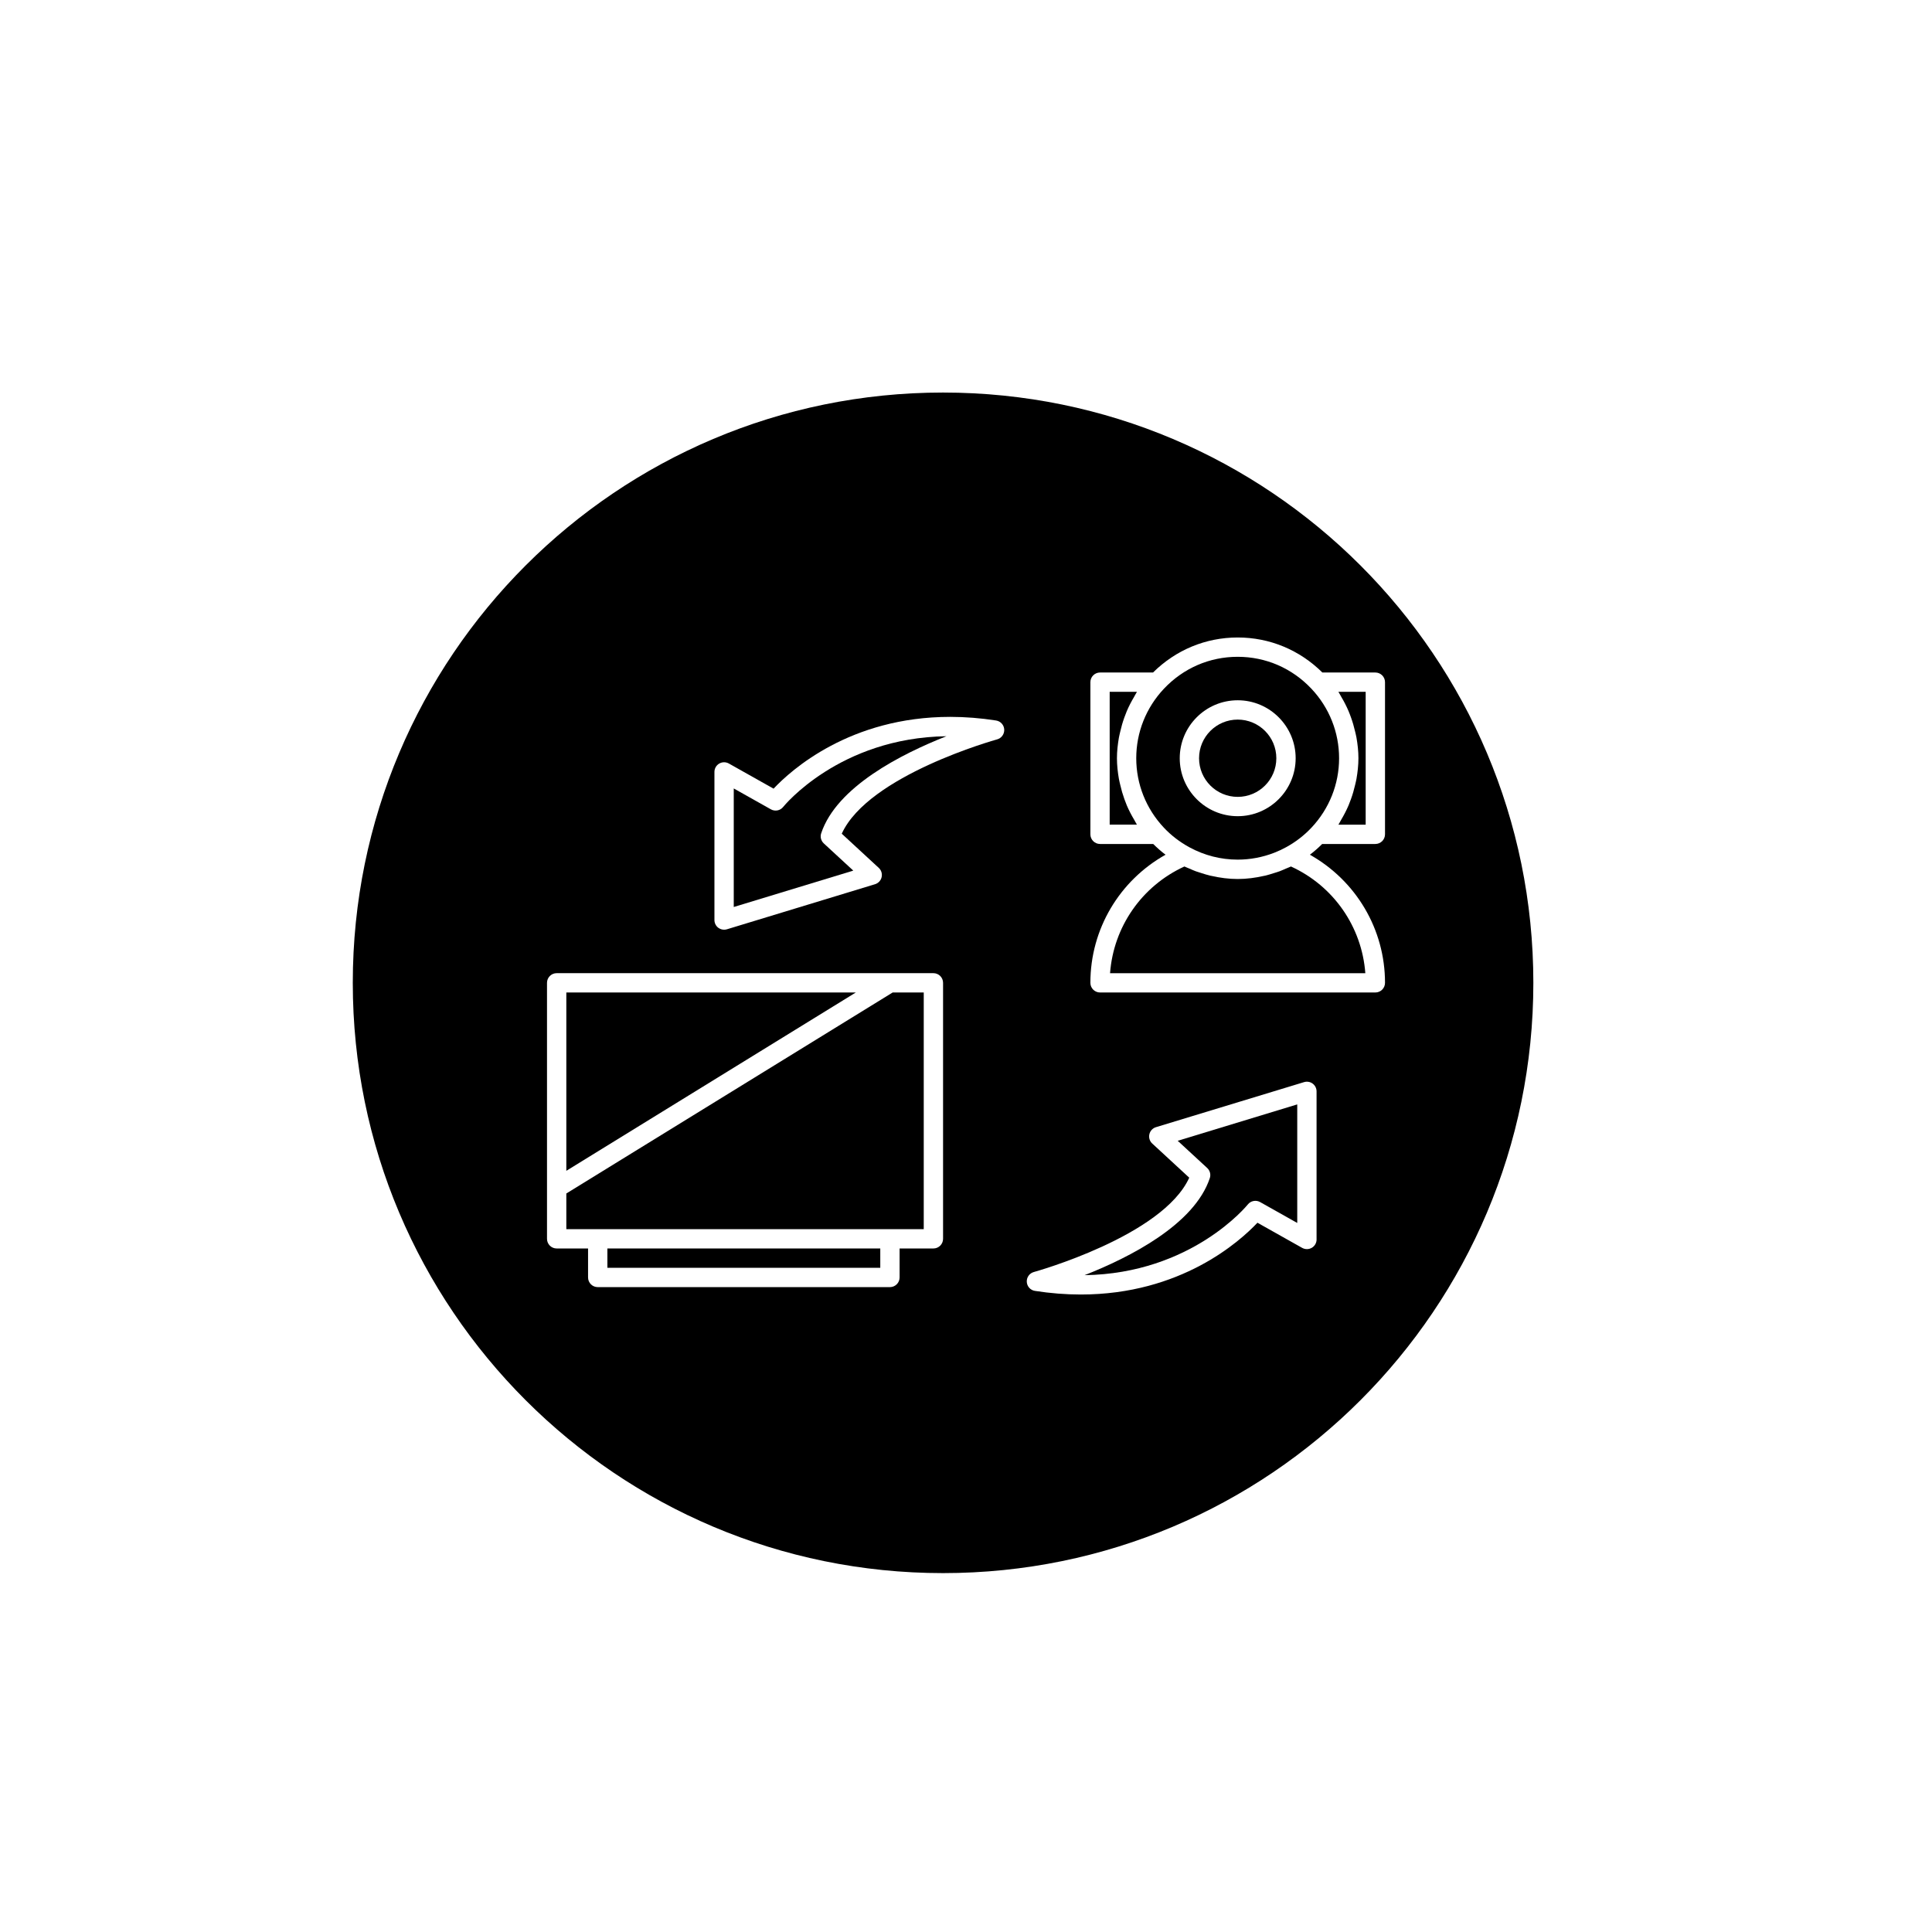
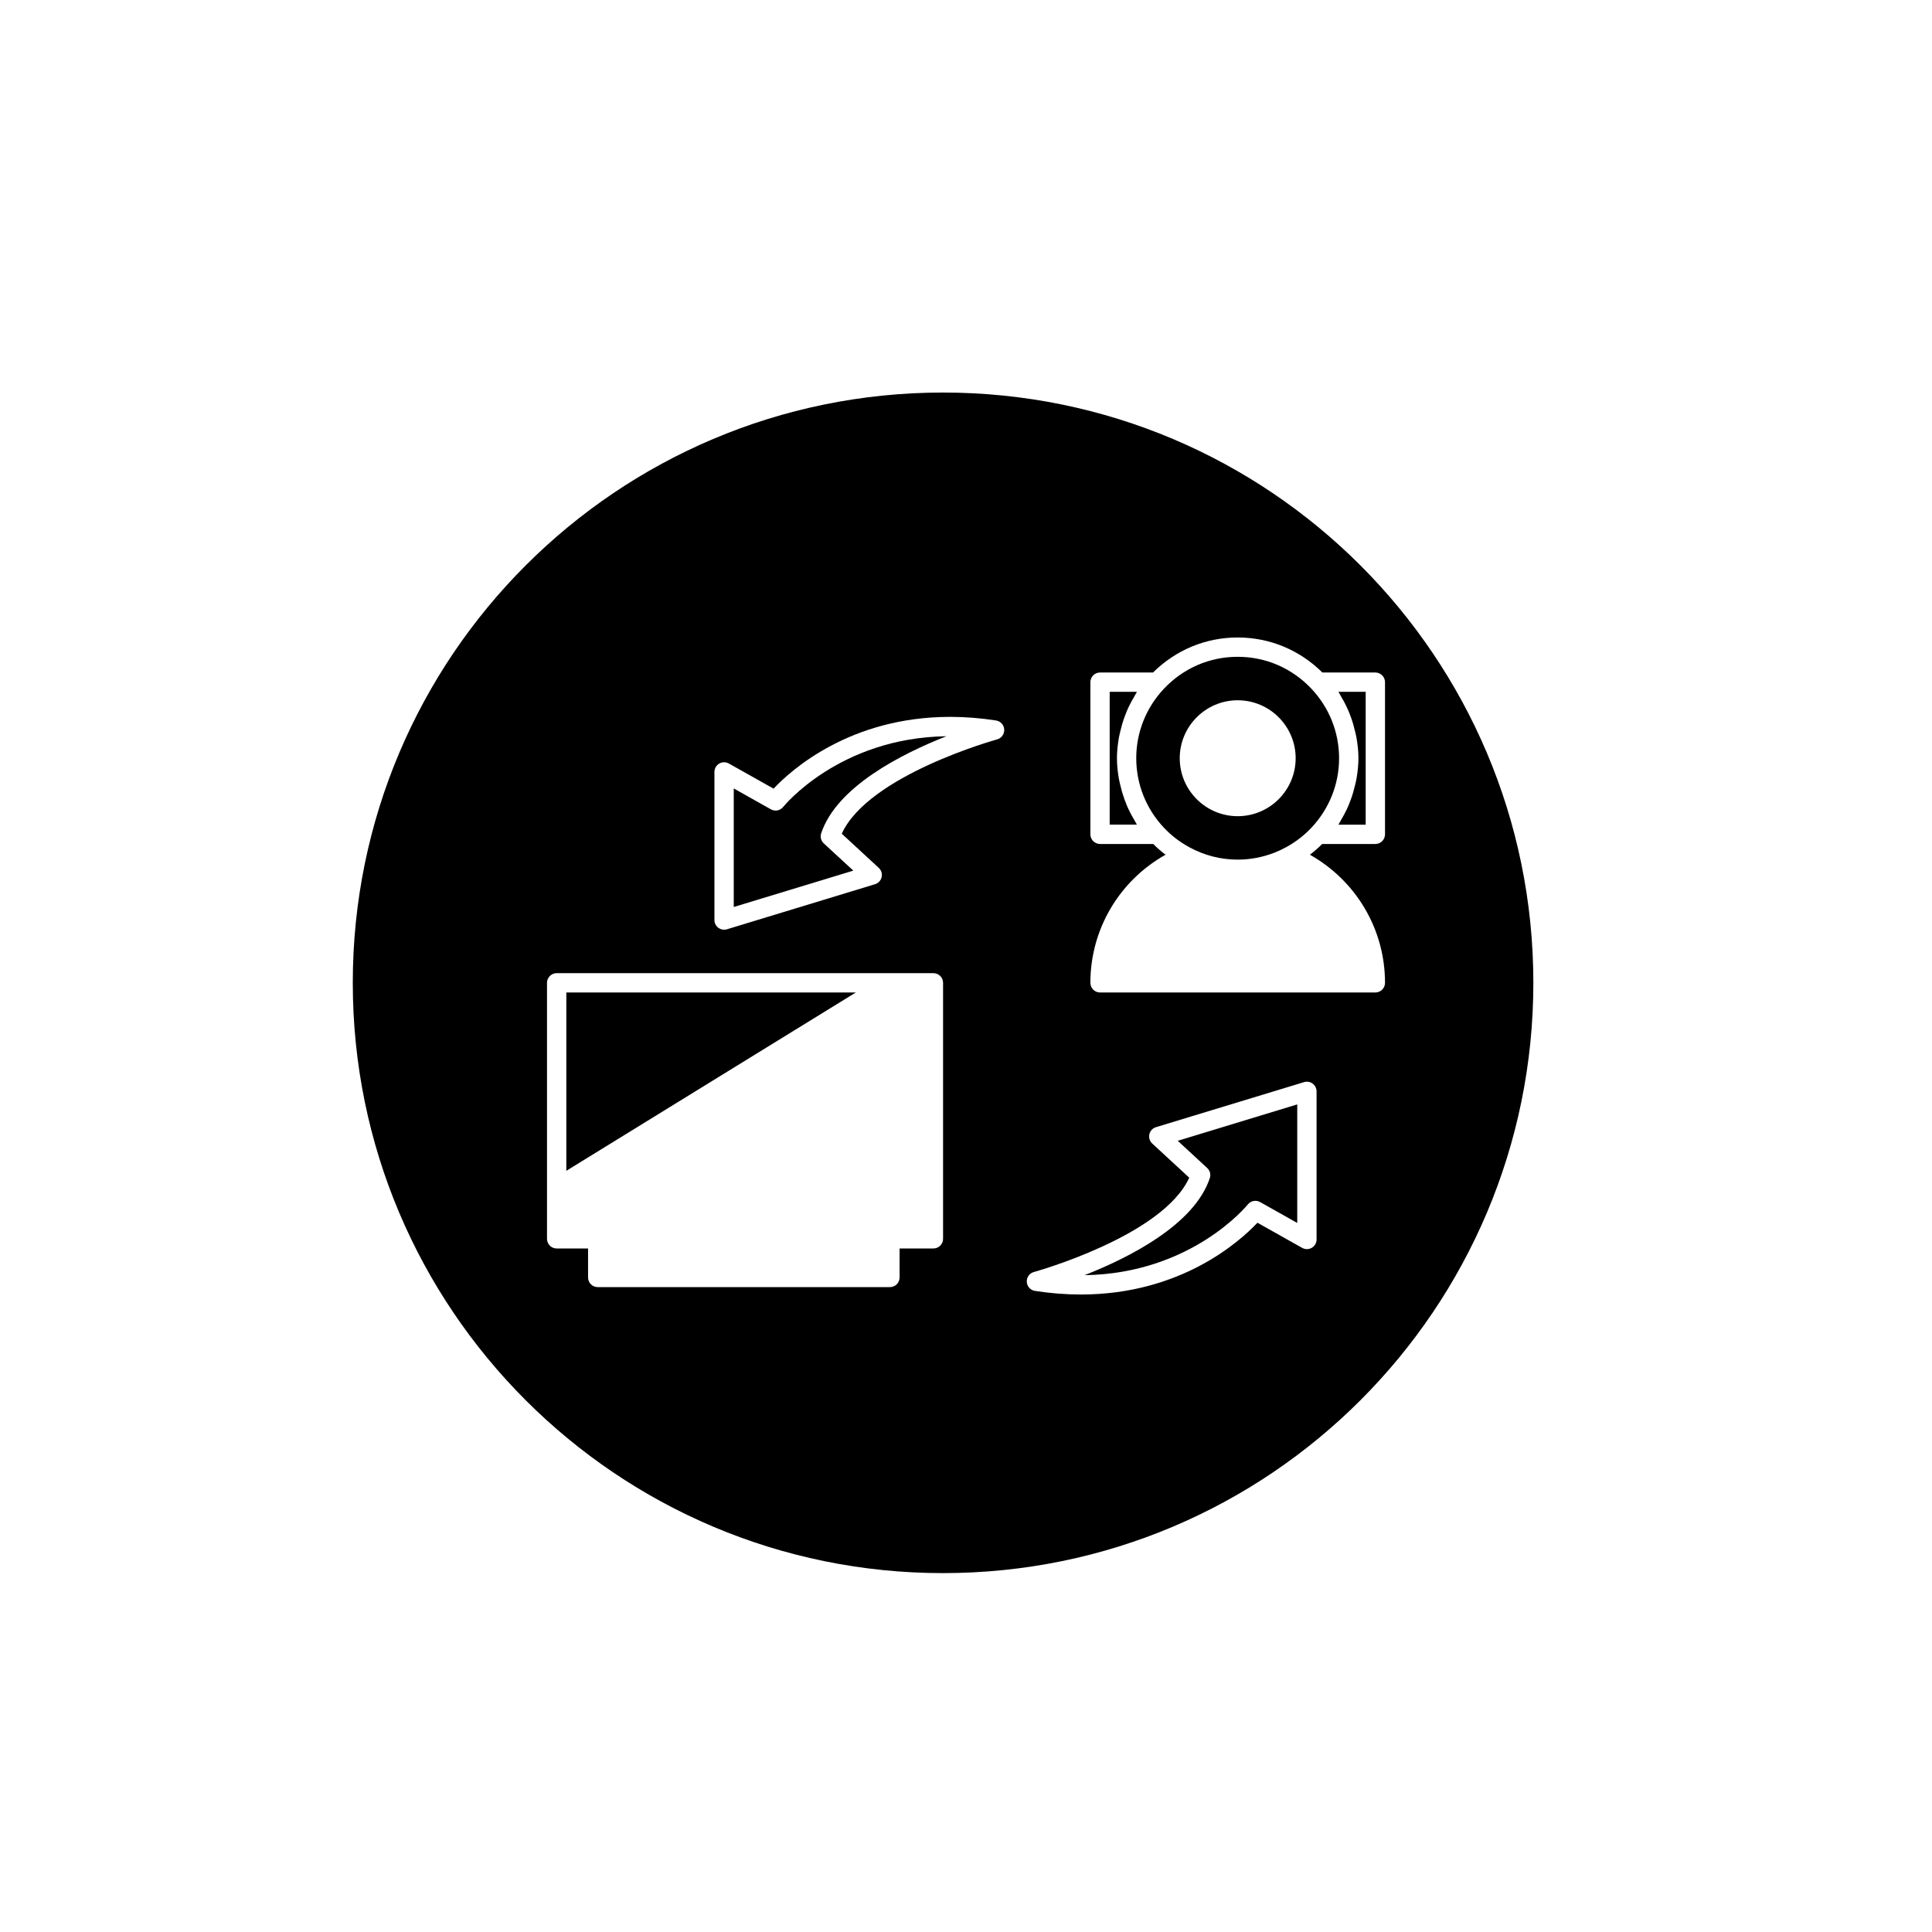
<svg xmlns="http://www.w3.org/2000/svg" version="1.1" id="Layer_1" x="0px" y="0px" width="100px" height="100px" viewBox="0 0 100 100" enable-background="new 0 0 100 100" xml:space="preserve">
  <g>
    <path d="M40.538,41.766c-0.152,0.193-0.422,0.245-0.637,0.125l-1.922-1.081v6.136l6.187-1.883l-1.526-1.408   c-0.145-0.134-0.198-0.339-0.135-0.526c0.801-2.403,4.143-4.101,6.482-5.022C43.438,38.189,40.566,41.729,40.538,41.766z" />
    <polygon points="29.313,51.371 29.313,60.601 44.297,51.371  " />
    <path d="M69.42,36.062c0.145,0.242,0.273,0.491,0.383,0.749c0.045,0.106,0.084,0.214,0.124,0.323   c0.086,0.238,0.156,0.48,0.213,0.728c0.024,0.106,0.052,0.209,0.071,0.317c0.061,0.351,0.101,0.706,0.101,1.067   s-0.041,0.717-0.101,1.067c-0.019,0.107-0.047,0.211-0.071,0.317c-0.057,0.248-0.127,0.49-0.213,0.728   c-0.04,0.109-0.079,0.216-0.124,0.323c-0.11,0.258-0.239,0.507-0.383,0.749c-0.039,0.065-0.069,0.133-0.111,0.197   c-0.012,0.018-0.02,0.039-0.032,0.057h1.41v-6.875h-1.41c0.012,0.018,0.02,0.039,0.032,0.057   C69.351,35.929,69.382,35.997,69.42,36.062z" />
    <path d="M62.484,60.455c0.145,0.134,0.198,0.339,0.135,0.526c-0.801,2.403-4.143,4.101-6.483,5.022   c5.55-0.083,8.421-3.623,8.45-3.659c0.153-0.193,0.423-0.244,0.637-0.125l1.922,1.081v-6.136l-6.187,1.883L62.484,60.455z" />
-     <polygon points="29.313,61.775 29.313,63.621 30.938,63.621 46.063,63.621 47.813,63.621 47.813,51.371 46.204,51.371  " />
-     <rect x="31.438" y="64.621" width="14.125" height="1" />
-     <path d="M66.561,44.958c-0.108,0.047-0.215,0.096-0.326,0.138c-0.098,0.036-0.198,0.065-0.298,0.096   c-0.15,0.048-0.299,0.095-0.452,0.132c-0.017,0.003-0.034,0.006-0.05,0.009c-0.45,0.103-0.91,0.164-1.372,0.164   c-0.461,0-0.921-0.061-1.371-0.164c-0.017-0.003-0.034-0.006-0.051-0.009c-0.152-0.036-0.302-0.084-0.451-0.131   c-0.101-0.031-0.201-0.061-0.3-0.097c-0.109-0.041-0.215-0.089-0.322-0.136c-0.087-0.038-0.177-0.069-0.263-0.111   c-2.205,1.009-3.669,3.122-3.849,5.523h13.213c-0.18-2.402-1.644-4.515-3.849-5.523C66.736,44.89,66.646,44.92,66.561,44.958z" />
    <path d="M48.813,20.318c-16.874,0-30.553,13.679-30.553,30.553s13.679,30.553,30.553,30.553s30.553-13.679,30.553-30.553   S65.687,20.318,48.813,20.318z M48.813,64.121c0,0.276-0.224,0.5-0.5,0.5h-1.75v1.5c0,0.276-0.224,0.5-0.5,0.5H30.938   c-0.276,0-0.5-0.224-0.5-0.5v-1.5h-1.625c-0.276,0-0.5-0.224-0.5-0.5v-13.25c0-0.276,0.224-0.5,0.5-0.5h19.5   c0.276,0,0.5,0.224,0.5,0.5V64.121z M51.611,38.27c-0.069,0.019-6.662,1.852-8.042,4.882l1.916,1.769   c0.132,0.121,0.188,0.304,0.148,0.479c-0.04,0.175-0.17,0.315-0.342,0.367L37.625,48.1c-0.048,0.014-0.097,0.021-0.146,0.021   c-0.106,0-0.21-0.034-0.298-0.098c-0.127-0.094-0.202-0.244-0.202-0.402v-7.666c0-0.178,0.094-0.342,0.248-0.432   c0.153-0.09,0.342-0.091,0.498-0.004l2.315,1.302c0.908-0.964,3.957-3.716,9.146-3.716c0.773,0,1.571,0.063,2.371,0.188   c0.233,0.036,0.409,0.23,0.422,0.466C51.991,37.995,51.838,38.208,51.611,38.27z M68.146,64.154c0,0.178-0.094,0.342-0.248,0.432   c-0.154,0.089-0.343,0.09-0.498,0.004l-2.315-1.302c-0.908,0.964-3.957,3.716-9.146,3.716c-0.773,0-1.571-0.063-2.371-0.188   c-0.233-0.036-0.409-0.23-0.422-0.466c-0.013-0.236,0.14-0.449,0.367-0.511c0.069-0.019,6.661-1.852,8.042-4.882l-1.916-1.769   c-0.132-0.121-0.188-0.304-0.148-0.479c0.04-0.175,0.17-0.315,0.342-0.367L67.5,56.01c0.151-0.045,0.315-0.018,0.443,0.077   c0.127,0.094,0.202,0.244,0.202,0.402V64.154z M71.688,50.871c0,0.276-0.224,0.5-0.5,0.5h-14.25c-0.276,0-0.5-0.224-0.5-0.5   c0-2.783,1.506-5.292,3.89-6.631c-0.228-0.169-0.437-0.359-0.638-0.556h-2.752c-0.276,0-0.5-0.224-0.5-0.5v-7.875   c0-0.276,0.224-0.5,0.5-0.5h2.742c1.179-1.167,2.724-1.813,4.383-1.813s3.204,0.646,4.383,1.813h2.742c0.276,0,0.5,0.224,0.5,0.5   v7.875c0,0.276-0.224,0.5-0.5,0.5h-2.752c-0.2,0.197-0.409,0.387-0.637,0.556C70.182,45.58,71.688,48.088,71.688,50.871z" />
    <path d="M58.7,42.422c-0.143-0.239-0.27-0.485-0.379-0.74c-0.045-0.107-0.085-0.215-0.124-0.324   c-0.086-0.238-0.156-0.48-0.212-0.727c-0.024-0.106-0.052-0.21-0.071-0.317c-0.061-0.351-0.101-0.706-0.101-1.067   s0.041-0.716,0.101-1.067c0.019-0.107,0.047-0.211,0.071-0.317c0.056-0.247,0.126-0.489,0.212-0.728   c0.04-0.109,0.079-0.216,0.124-0.323c0.109-0.256,0.237-0.503,0.381-0.744c0.04-0.067,0.072-0.138,0.114-0.203   c0.012-0.018,0.02-0.038,0.031-0.056h-1.41v6.875h1.41c-0.012-0.018-0.02-0.037-0.031-0.055   C58.773,42.562,58.741,42.49,58.7,42.422z" />
    <path d="M67.881,35.651c-1.006-1.067-2.362-1.655-3.819-1.655s-2.813,0.588-3.819,1.655c-0.923,0.98-1.431,2.257-1.431,3.595   s0.508,2.614,1.431,3.595c0.377,0.401,0.821,0.742,1.319,1.014c0.39,0.212,0.799,0.372,1.219,0.479s0.85,0.16,1.28,0.16   c0.645,0,1.29-0.12,1.901-0.359c0.204-0.08,0.404-0.173,0.599-0.279c0.498-0.272,0.941-0.613,1.318-1.014   c0.923-0.98,1.432-2.256,1.432-3.595S68.804,36.631,67.881,35.651z M64.063,42.246c-1.654,0-3-1.346-3-3s1.346-3,3-3s3,1.346,3,3   S65.717,42.246,64.063,42.246z" />
-     <circle cx="64.063" cy="39.246" r="2" />
  </g>
</svg>